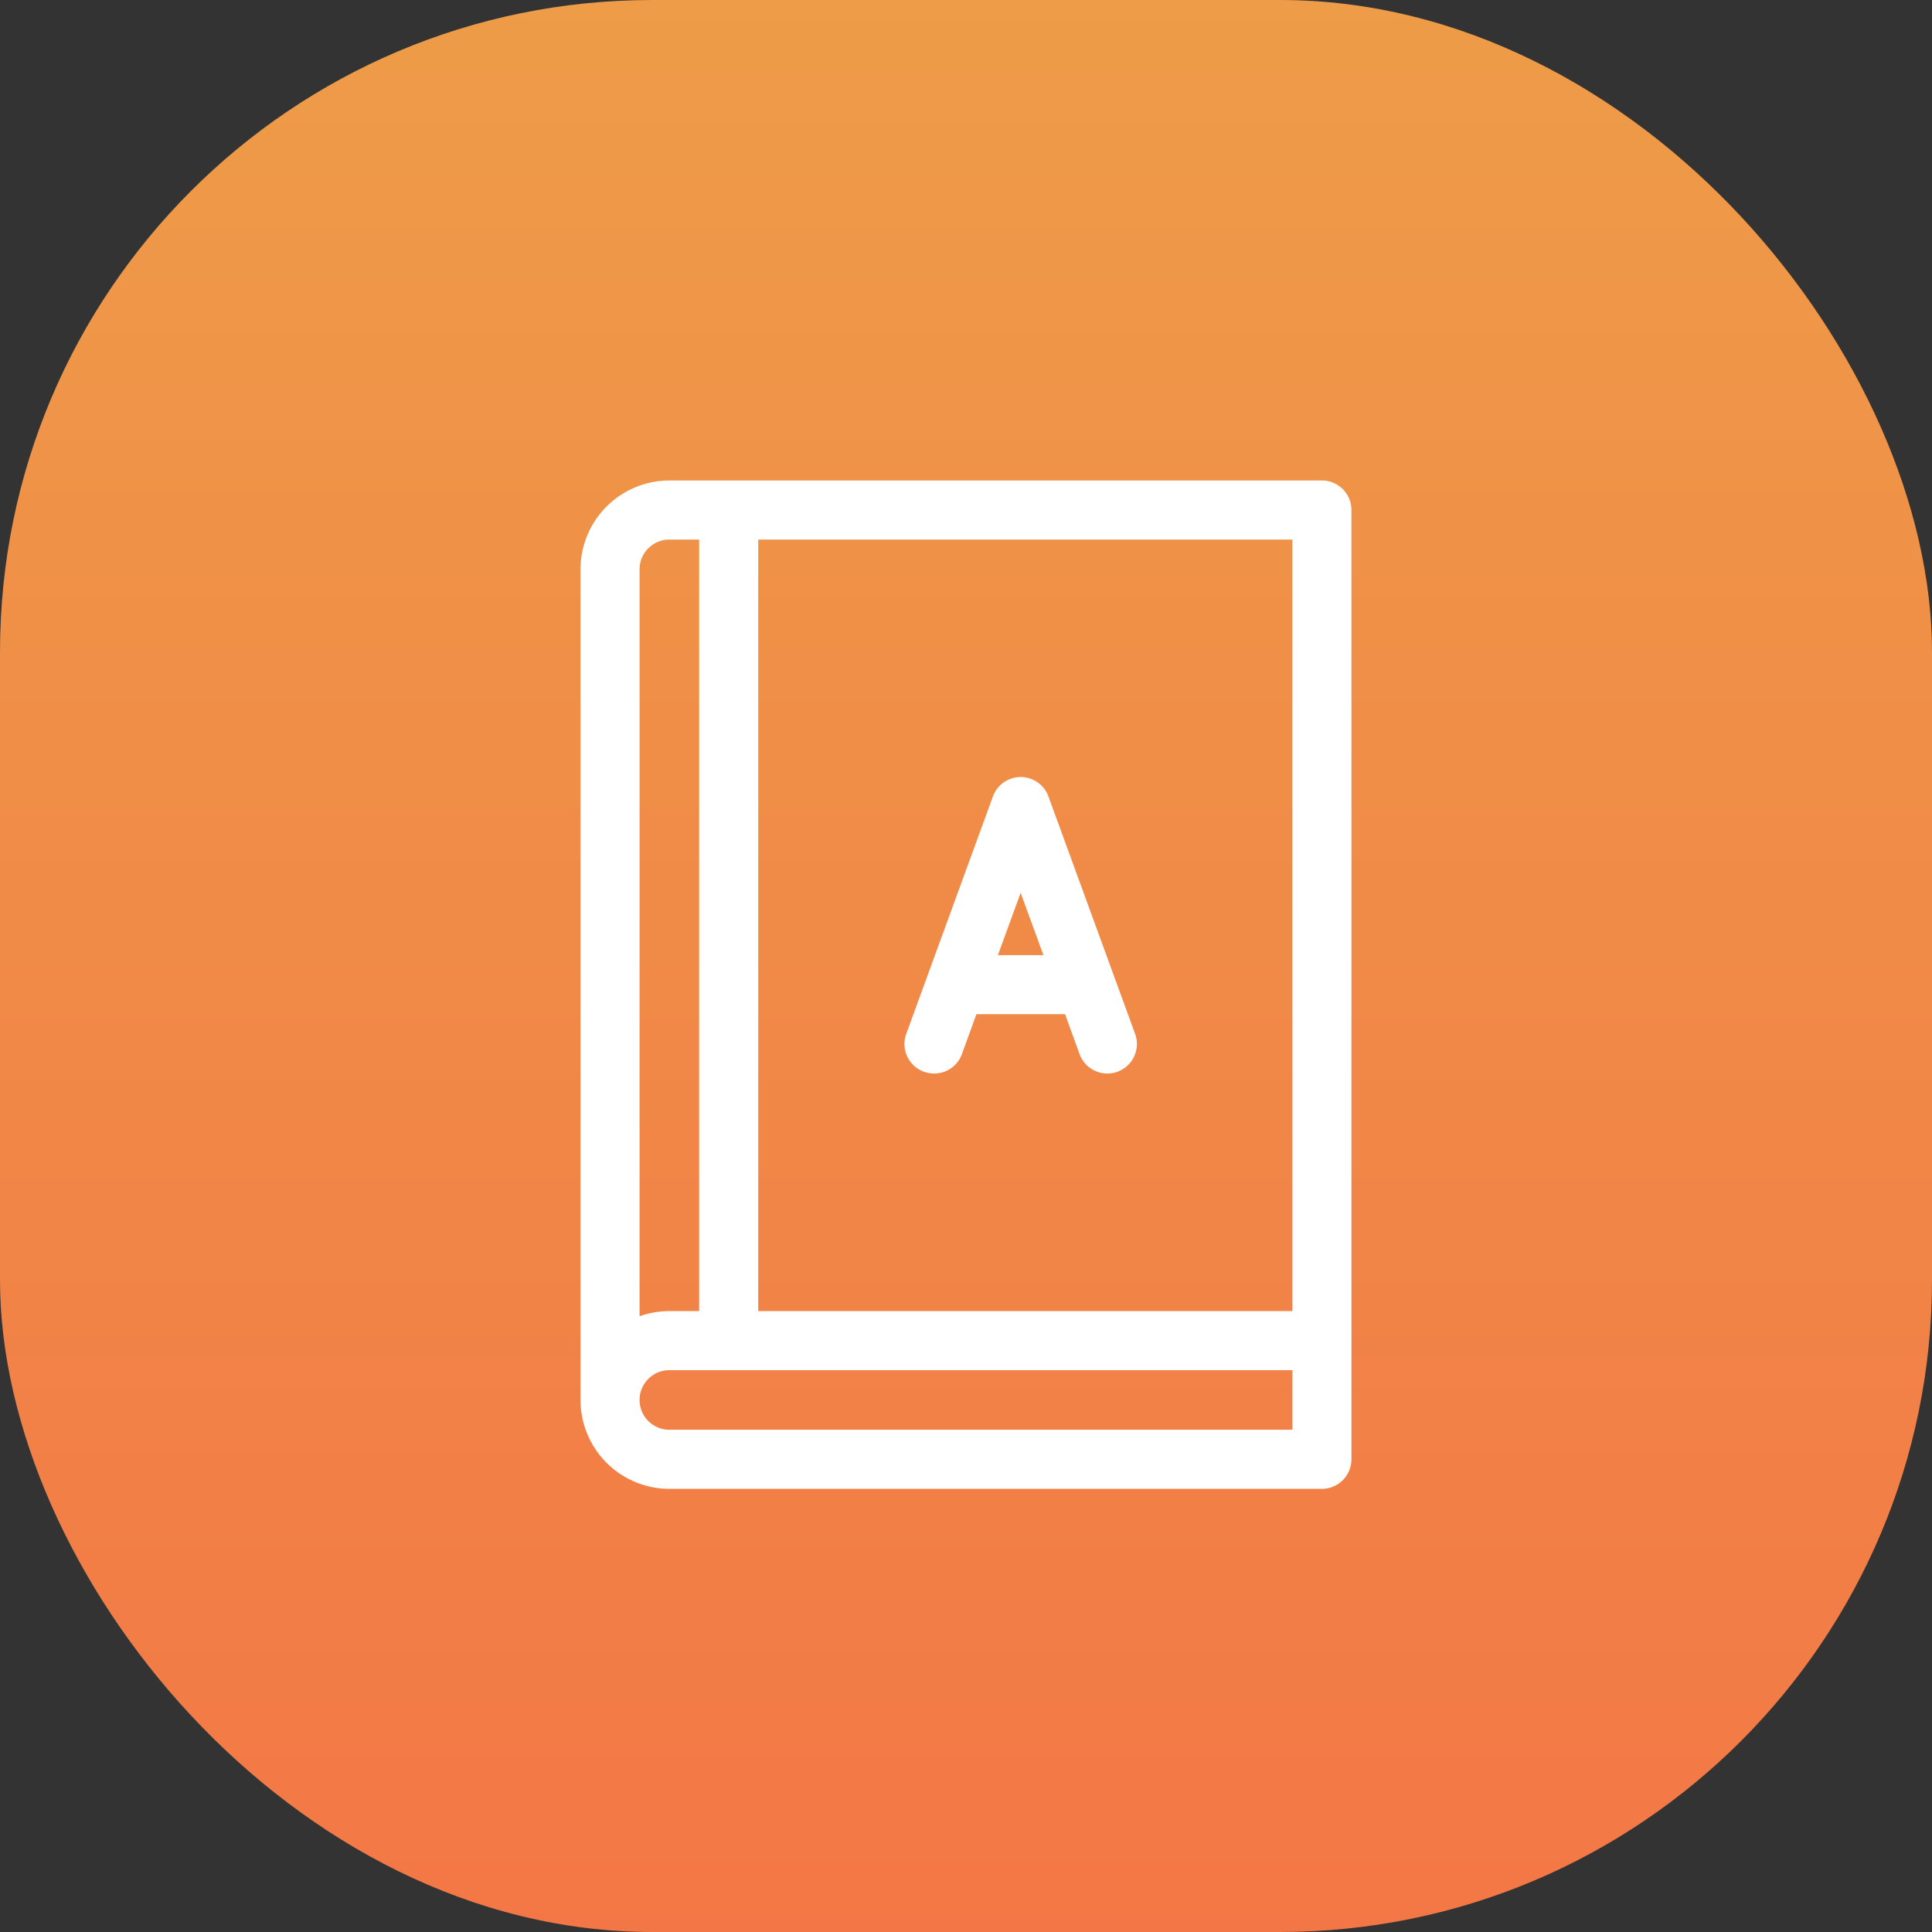
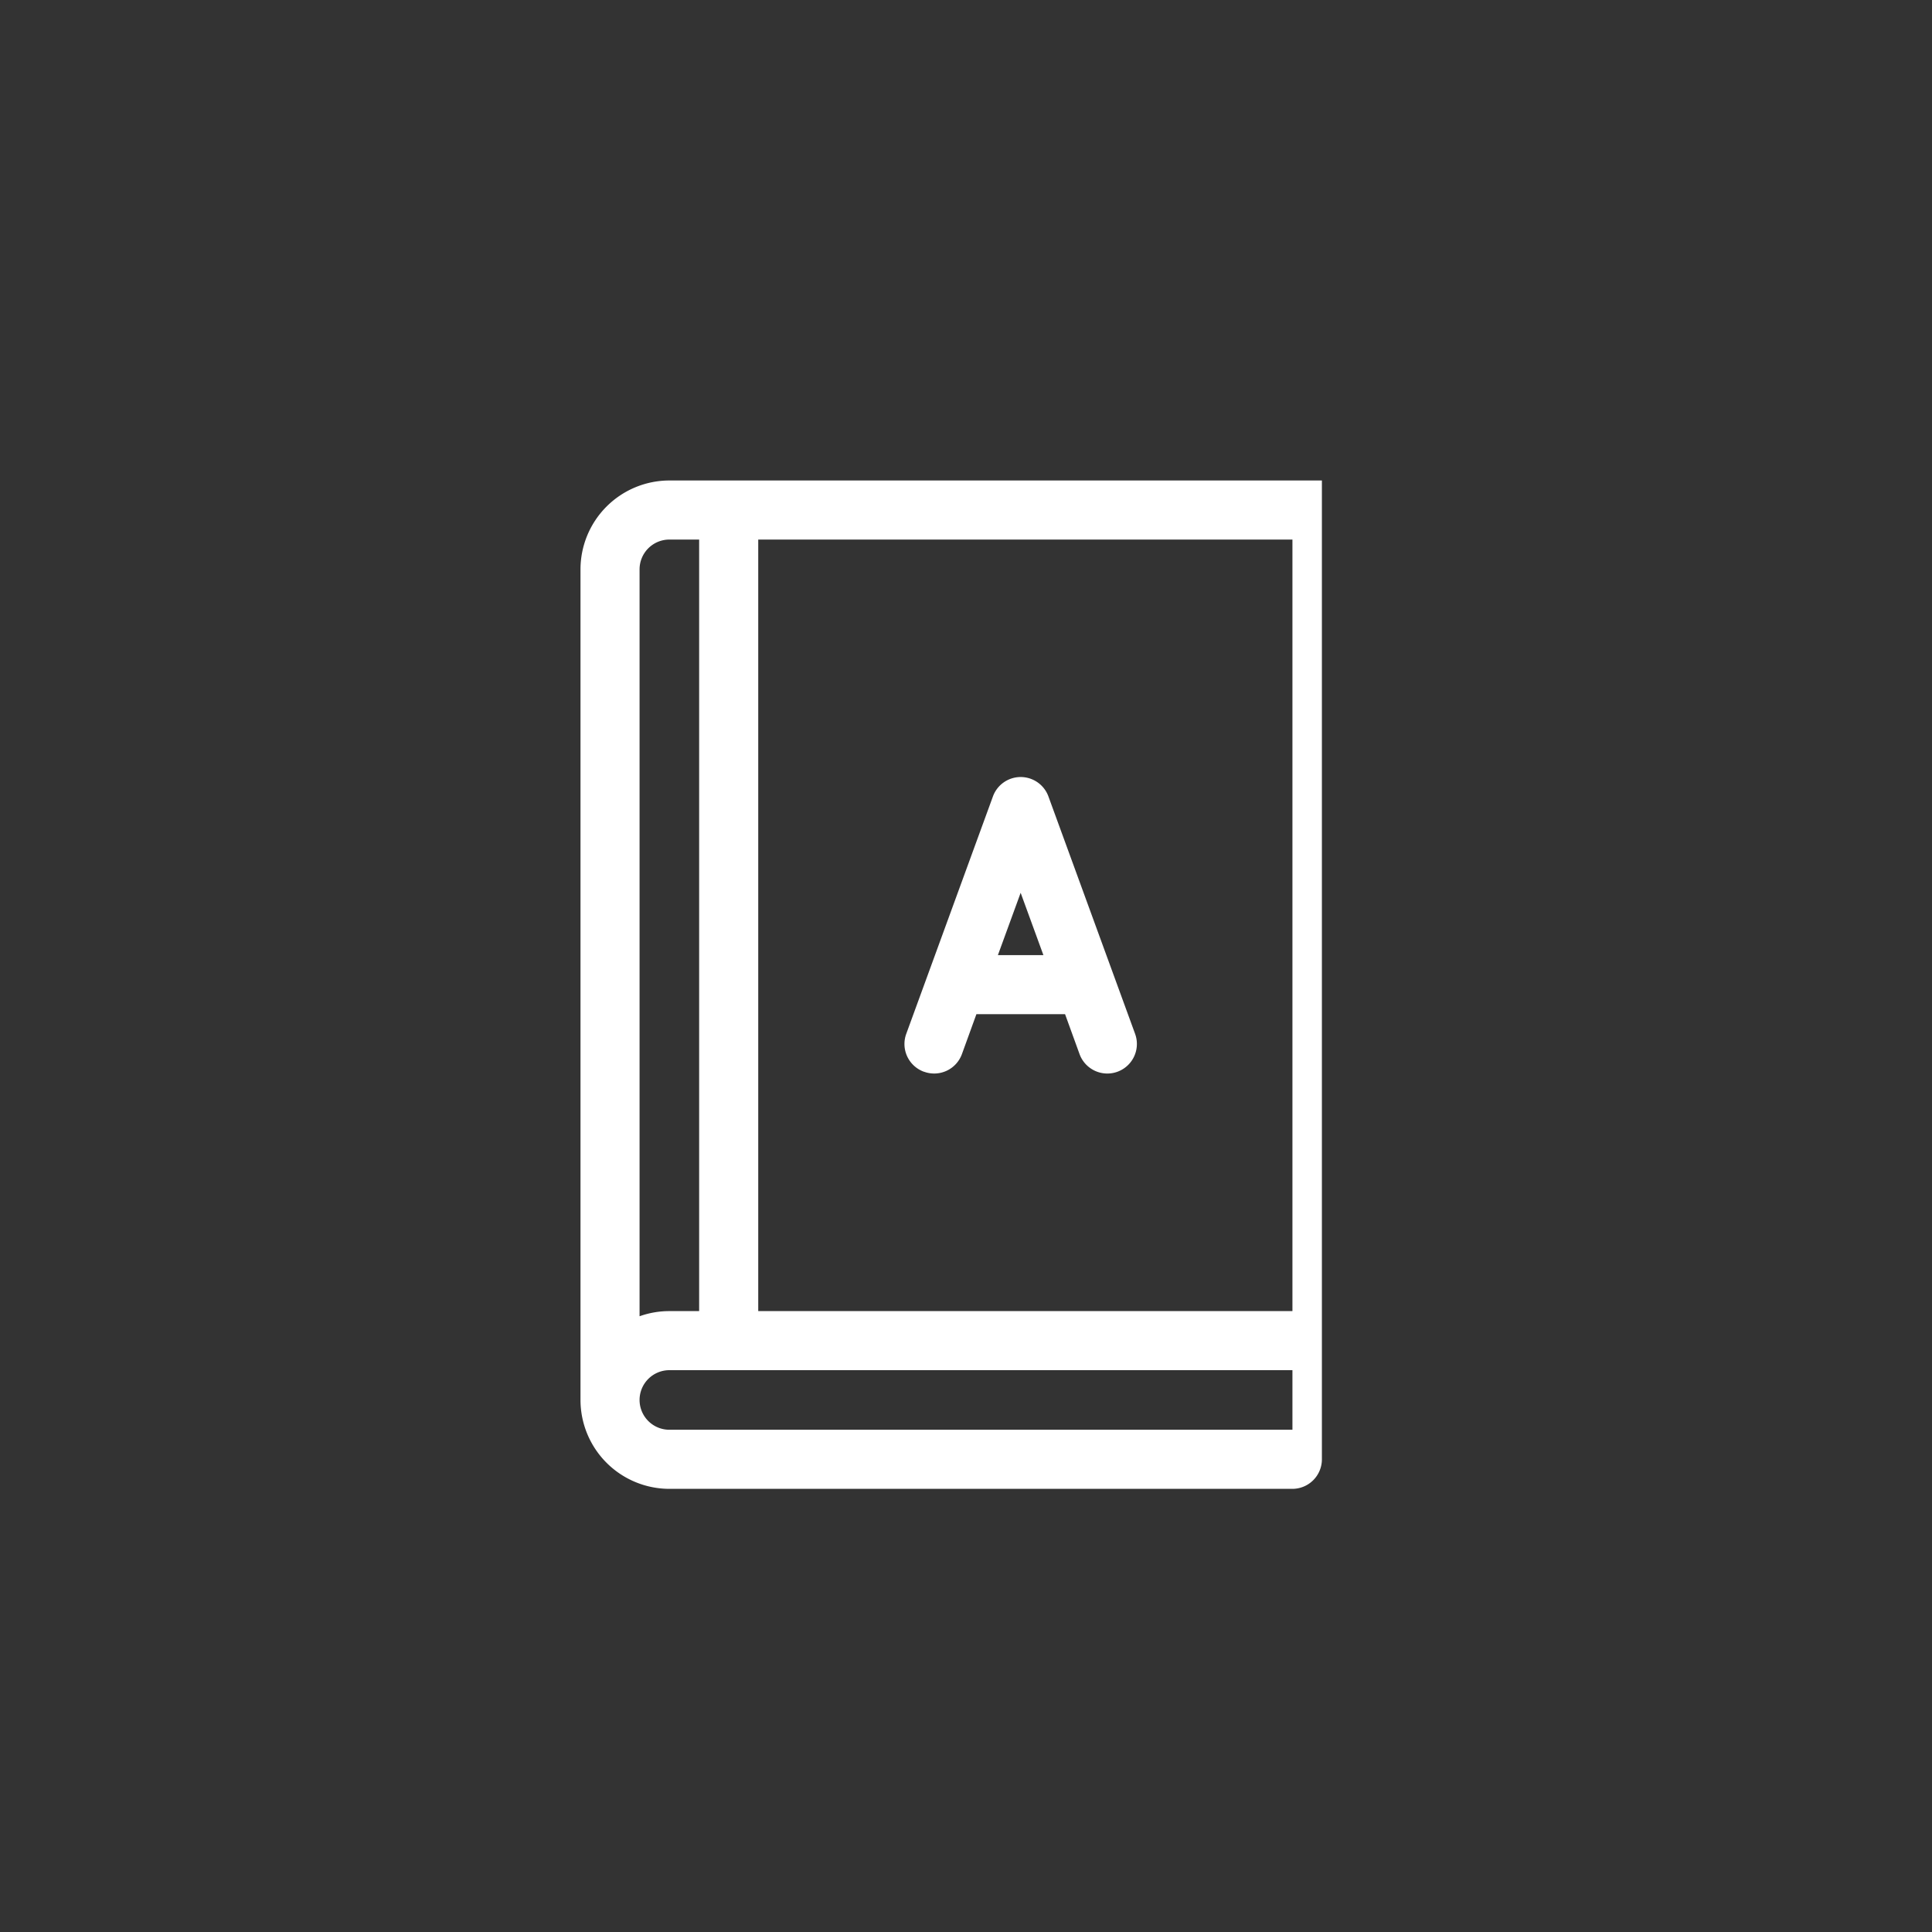
<svg xmlns="http://www.w3.org/2000/svg" width="80" height="80" viewBox="0 0 80 80">
  <rect x="0" y="0" width="80" height="80" fill="#333333" stroke="none" />
  <defs>
    <linearGradient id="linear-gradient" x1="0.5" x2="0.5" y2="1" gradientUnits="objectBoundingBox">
      <stop offset="0" stop-color="#ee9c48" />
      <stop offset="1" stop-color="#f37746" />
    </linearGradient>
  </defs>
  <g id="dictionary" transform="translate(-1231 -3496)">
-     <rect id="Rectangle_45" data-name="Rectangle 45" width="80" height="80" rx="27" transform="translate(1231 3496)" fill="url(#linear-gradient)" />
-     <path id="Union_4" data-name="Union 4" d="M2100.68,41.754a3.685,3.685,0,0,1-3.68-3.68V3.68A3.684,3.684,0,0,1,2100.68,0H2127.7a1.224,1.224,0,0,1,1.223,1.223V40.531a1.224,1.224,0,0,1-1.223,1.223Zm-1.234-3.68a1.234,1.234,0,0,0,1.234,1.233h25.8V36.84h-25.8A1.235,1.235,0,0,0,2099.446,38.074Zm0-34.394V34.607a3.664,3.664,0,0,1,1.234-.213h1.233V2.446h-1.233A1.235,1.235,0,0,0,2099.446,3.68Zm4.914,30.713h22.12V2.446h-22.12Zm6.859-9.911a1.223,1.223,0,0,1-.73-1.569l3.588-9.827a1.223,1.223,0,0,1,2.3,0l3.588,9.827a1.223,1.223,0,1,1-2.3.839l-.6-1.653h-3.671l-.6,1.653a1.222,1.222,0,0,1-1.568.73Zm3.065-4.829h1.884l-.942-2.58Z" transform="translate(-841.963 3515.896)" fill="#fff" />
+     <path id="Union_4" data-name="Union 4" d="M2100.68,41.754a3.685,3.685,0,0,1-3.68-3.68V3.68A3.684,3.684,0,0,1,2100.68,0H2127.7V40.531a1.224,1.224,0,0,1-1.223,1.223Zm-1.234-3.68a1.234,1.234,0,0,0,1.234,1.233h25.8V36.84h-25.8A1.235,1.235,0,0,0,2099.446,38.074Zm0-34.394V34.607a3.664,3.664,0,0,1,1.234-.213h1.233V2.446h-1.233A1.235,1.235,0,0,0,2099.446,3.68Zm4.914,30.713h22.12V2.446h-22.12Zm6.859-9.911a1.223,1.223,0,0,1-.73-1.569l3.588-9.827a1.223,1.223,0,0,1,2.3,0l3.588,9.827a1.223,1.223,0,1,1-2.3.839l-.6-1.653h-3.671l-.6,1.653a1.222,1.222,0,0,1-1.568.73Zm3.065-4.829h1.884l-.942-2.58Z" transform="translate(-841.963 3515.896)" fill="#fff" />
  </g>
</svg>